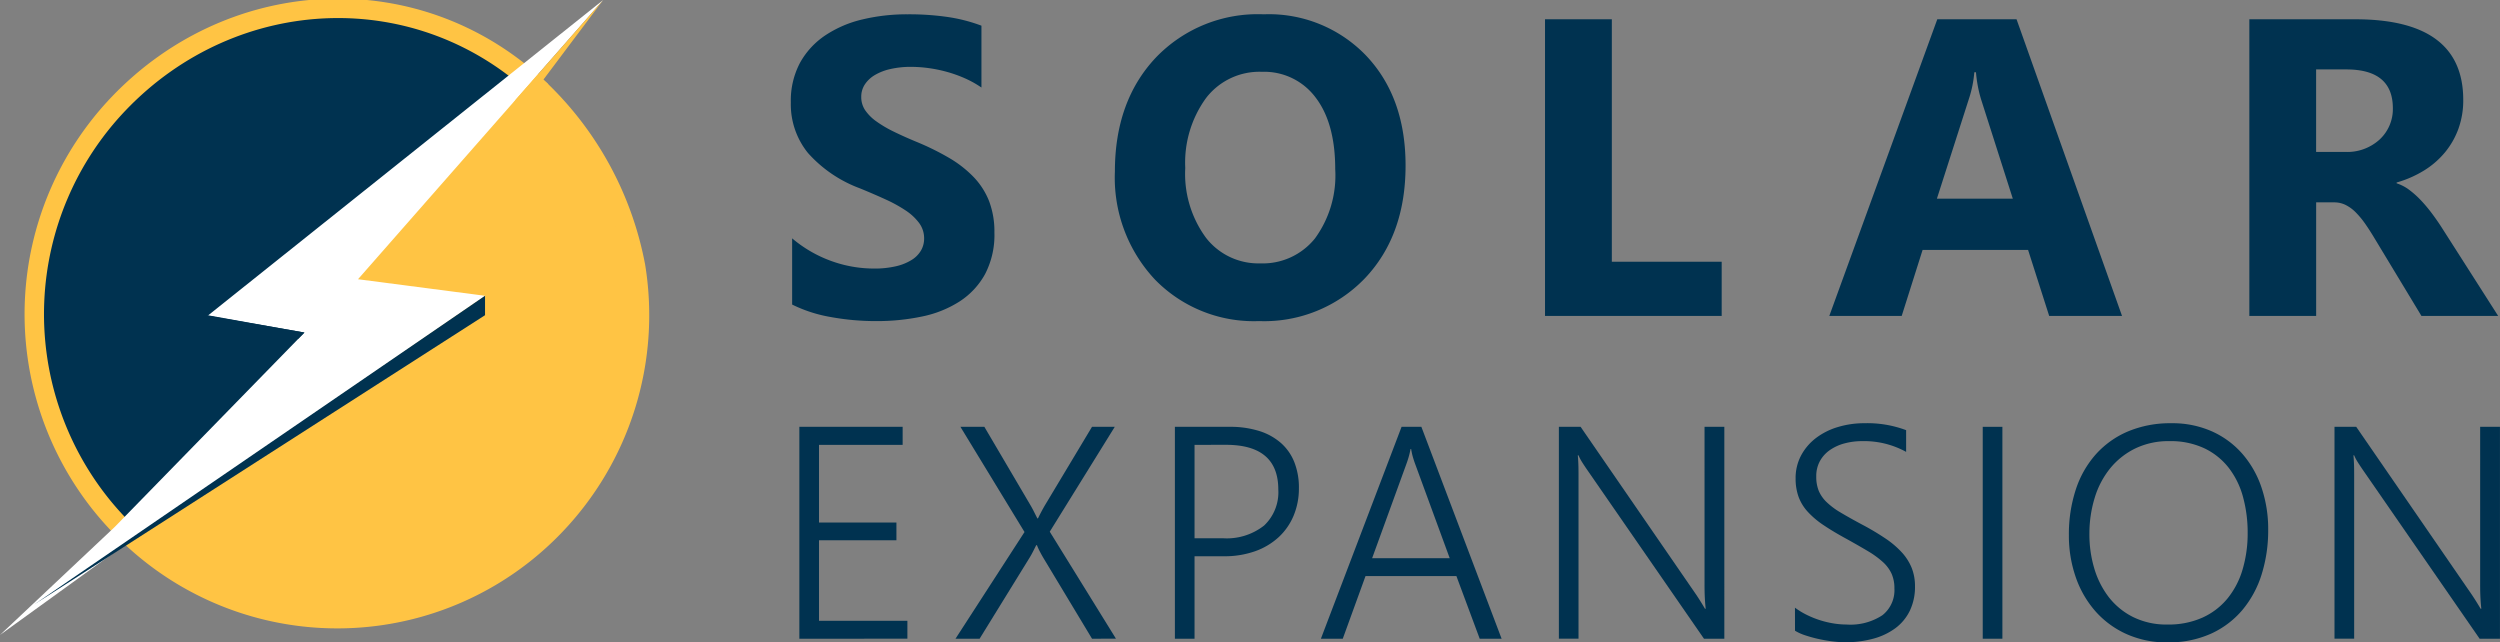
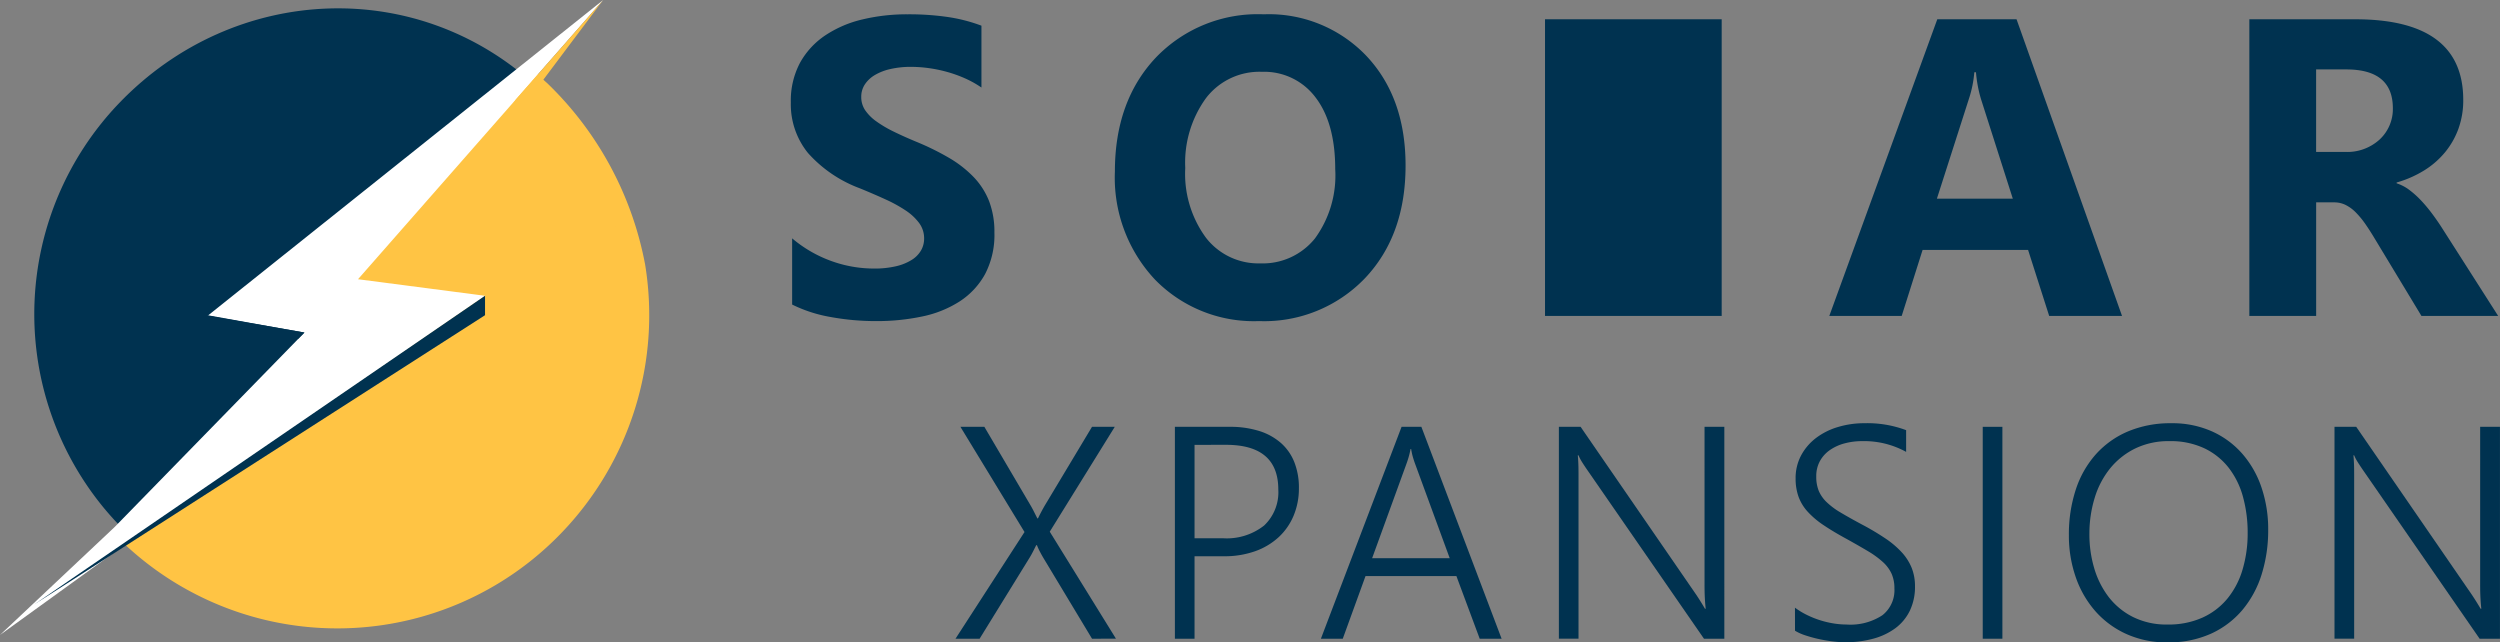
<svg xmlns="http://www.w3.org/2000/svg" id="Groupe_239" data-name="Groupe 239" width="257.419" height="66.147" viewBox="0 0 257.419 66.147">
  <rect x="0" y="0" width="257.419" height="66.147" fill="#808080" stroke="none" />
  <defs>
    <clipPath id="clip-path">
      <rect id="Rectangle_354" data-name="Rectangle 354" width="257.419" height="66.147" fill="none" />
    </clipPath>
  </defs>
  <g id="Groupe_238" data-name="Groupe 238" clip-path="url(#clip-path)">
    <path id="Tracé_3244" data-name="Tracé 3244" d="M174.2,33.034V26.218a13.092,13.092,0,0,0,4.026,2.332,12.936,12.936,0,0,0,4.388.778,9.711,9.711,0,0,0,2.269-.234,5.3,5.3,0,0,0,1.618-.65,2.828,2.828,0,0,0,.969-.979,2.447,2.447,0,0,0,.32-1.225,2.646,2.646,0,0,0-.512-1.6,5.509,5.509,0,0,0-1.4-1.3,14.645,14.645,0,0,0-2.1-1.15q-1.214-.554-2.619-1.129a13.367,13.367,0,0,1-5.337-3.642,7.955,7.955,0,0,1-1.757-5.2,8.285,8.285,0,0,1,.958-4.1A8.139,8.139,0,0,1,177.64,5.3a11.7,11.7,0,0,1,3.823-1.629,19.638,19.638,0,0,1,4.6-.522,27.666,27.666,0,0,1,4.229.288,16.645,16.645,0,0,1,3.4.884V10.69a10.282,10.282,0,0,0-1.672-.937,13.263,13.263,0,0,0-1.864-.671,14.25,14.25,0,0,0-1.906-.394,13.506,13.506,0,0,0-1.8-.128,9.375,9.375,0,0,0-2.13.224,5.484,5.484,0,0,0-1.619.628,3.131,3.131,0,0,0-1.023.969,2.3,2.3,0,0,0-.362,1.267,2.417,2.417,0,0,0,.4,1.374,4.624,4.624,0,0,0,1.15,1.15,12.157,12.157,0,0,0,1.81,1.065q1.065.522,2.407,1.076a26.867,26.867,0,0,1,3.291,1.629,11.721,11.721,0,0,1,2.5,1.949,7.62,7.62,0,0,1,1.6,2.482,8.79,8.79,0,0,1,.553,3.248,8.7,8.7,0,0,1-.969,4.292,7.864,7.864,0,0,1-2.631,2.812,11.4,11.4,0,0,1-3.866,1.544,22.373,22.373,0,0,1-4.654.469,25.839,25.839,0,0,1-4.782-.427,14.42,14.42,0,0,1-3.93-1.278" transform="translate(-92.635 -1.676)" fill="#003250" />
    <path id="Tracé_3245" data-name="Tracé 3245" d="M260.207,34.739a14.218,14.218,0,0,1-10.693-4.271,15.332,15.332,0,0,1-4.132-11.13q0-7.242,4.2-11.715A14.525,14.525,0,0,1,260.7,3.149a13.866,13.866,0,0,1,10.576,4.282q4.036,4.281,4.036,11.289,0,7.2-4.186,11.609a14.367,14.367,0,0,1-10.917,4.409m.3-25.668a6.926,6.926,0,0,0-5.752,2.716,11.324,11.324,0,0,0-2.13,7.189,11.115,11.115,0,0,0,2.13,7.178,6.824,6.824,0,0,0,5.581,2.642,6.894,6.894,0,0,0,5.644-2.567,10.992,10.992,0,0,0,2.087-7.125q0-4.75-2.023-7.391a6.6,6.6,0,0,0-5.538-2.641" transform="translate(-130.584 -1.676)" fill="#003250" />
-     <path id="Tracé_3246" data-name="Tracé 3246" d="M358.241,34.787H340.049V4.242h6.88V29.207h11.311Z" transform="translate(-180.963 -2.258)" fill="#003250" />
+     <path id="Tracé_3246" data-name="Tracé 3246" d="M358.241,34.787H340.049V4.242h6.88h11.311Z" transform="translate(-180.963 -2.258)" fill="#003250" />
    <path id="Tracé_3247" data-name="Tracé 3247" d="M432.761,34.787h-7.5l-2.173-6.795H412.226l-2.151,6.795H402.62L413.739,4.242H421.9ZM421.514,22.71l-3.28-10.267a13.334,13.334,0,0,1-.511-2.748h-.171a11.684,11.684,0,0,1-.532,2.663L413.7,22.71Z" transform="translate(-214.261 -2.257)" fill="#003250" />
    <path id="Tracé_3248" data-name="Tracé 3248" d="M520.683,34.787h-7.9l-4.75-7.86q-.532-.895-1.022-1.6a8.9,8.9,0,0,0-.99-1.2,3.947,3.947,0,0,0-1.044-.766,2.644,2.644,0,0,0-1.182-.267h-1.853V34.787h-6.88V4.242h10.906q11.119,0,11.119,8.307a8.614,8.614,0,0,1-.49,2.95,8.208,8.208,0,0,1-1.385,2.439,8.769,8.769,0,0,1-2.162,1.875,11.149,11.149,0,0,1-2.822,1.235v.085a4.381,4.381,0,0,1,1.321.692,9.531,9.531,0,0,1,1.236,1.118,15.576,15.576,0,0,1,1.139,1.374q.544.734.991,1.438ZM501.938,9.4v8.5h2.982a4.946,4.946,0,0,0,3.557-1.278,4.266,4.266,0,0,0,1.363-3.216q0-4-4.793-4Z" transform="translate(-263.453 -2.257)" fill="#003250" />
-     <path id="Tracé_3249" data-name="Tracé 3249" d="M175.931,115.759V93.942h10.636V95.8h-8.612v8h7.972v1.826h-7.972v8.291h9.1v1.841Z" transform="translate(-93.624 -49.993)" fill="#003250" />
    <path id="Tracé_3250" data-name="Tracé 3250" d="M224.358,115.76l-5.021-8.338q-.168-.288-.35-.632a5.749,5.749,0,0,1-.3-.662h-.076l-.313.624q-.16.319-.372.669l-5.143,8.338H210.3l7.106-10.985-6.6-10.833h2.465l4.671,7.942q.212.35.4.723t.388.768h.061c.141-.294.281-.568.418-.822s.271-.487.4-.7l4.747-7.912H226.7l-6.695,10.8,6.816,11.016Z" transform="translate(-111.914 -49.993)" fill="#003250" />
    <path id="Tracé_3251" data-name="Tracé 3251" d="M260.611,107.27v8.49h-2.023V93.942h5.629a9.923,9.923,0,0,1,3.043.426A6.2,6.2,0,0,1,269.5,95.6a5.184,5.184,0,0,1,1.385,1.978,7.124,7.124,0,0,1,.472,2.677,7.262,7.262,0,0,1-.533,2.807,6.338,6.338,0,0,1-1.528,2.221,7.042,7.042,0,0,1-2.427,1.461,9.363,9.363,0,0,1-3.241.525Zm0-11.472v9.616H263.5a6.213,6.213,0,0,0,4.275-1.309,4.706,4.706,0,0,0,1.461-3.7q0-4.61-5.386-4.61Z" transform="translate(-137.612 -49.993)" fill="#003250" />
    <path id="Tracé_3252" data-name="Tracé 3252" d="M307.07,115.759l-2.4-6.451h-9.357l-2.343,6.451h-2.252l8.307-21.818h2.039l8.261,21.818Zm-6.649-18q-.107-.288-.221-.669a6.593,6.593,0,0,1-.19-.867h-.061a8.55,8.55,0,0,1-.205.867c-.076.254-.15.477-.221.669l-3.53,9.707h7.988Z" transform="translate(-154.708 -49.992)" fill="#003250" />
    <path id="Tracé_3253" data-name="Tracé 3253" d="M358.04,115.76,345.929,98.247q-.229-.334-.449-.684a4.483,4.483,0,0,1-.357-.684h-.076c.02.182.038.436.053.761s.022.73.022,1.217v16.9H343.1V93.942h2.237l11.913,17.3q.273.411.494.768t.4.662h.076q-.061-.5-.092-1.126t-.03-1.384V93.942h2.039V115.76Z" transform="translate(-182.586 -49.993)" fill="#003250" />
    <path id="Tracé_3254" data-name="Tracé 3254" d="M395.062,112.148a7.706,7.706,0,0,0,1.21.738,9.732,9.732,0,0,0,2.746.882,8.3,8.3,0,0,0,1.339.114,5.992,5.992,0,0,0,3.712-.959,3.281,3.281,0,0,0,1.233-2.754,3.679,3.679,0,0,0-.289-1.513,3.747,3.747,0,0,0-.9-1.21,9.318,9.318,0,0,0-1.537-1.118q-.928-.555-2.191-1.255-1.4-.761-2.4-1.438a8.787,8.787,0,0,1-1.628-1.385,4.671,4.671,0,0,1-.928-1.529,5.487,5.487,0,0,1-.3-1.871,4.938,4.938,0,0,1,.563-2.373,5.538,5.538,0,0,1,1.521-1.788,7.028,7.028,0,0,1,2.244-1.134,9.3,9.3,0,0,1,2.746-.4,11.338,11.338,0,0,1,4.306.715v2.237A8.94,8.94,0,0,0,401.985,95a6.9,6.9,0,0,0-1.833.236,4.767,4.767,0,0,0-1.506.692,3.353,3.353,0,0,0-1.019,1.134,3.21,3.21,0,0,0-.372,1.575,3.883,3.883,0,0,0,.251,1.469,3.5,3.5,0,0,0,.806,1.163,7.657,7.657,0,0,0,1.461,1.088q.905.541,2.214,1.241a26.183,26.183,0,0,1,2.388,1.422,9.278,9.278,0,0,1,1.7,1.446,5.319,5.319,0,0,1,1.011,1.6,5.058,5.058,0,0,1,.335,1.879,5.664,5.664,0,0,1-.532,2.518,4.909,4.909,0,0,1-1.491,1.8,6.792,6.792,0,0,1-2.283,1.08,10.848,10.848,0,0,1-4.138.282q-.715-.084-1.445-.244a13.56,13.56,0,0,1-1.392-.38,5.045,5.045,0,0,1-1.073-.48Z" transform="translate(-210.239 -49.577)" fill="#003250" />
    <rect id="Rectangle_353" data-name="Rectangle 353" width="2.023" height="21.818" transform="translate(204.158 43.949)" fill="#003250" />
    <path id="Tracé_3255" data-name="Tracé 3255" d="M465.524,115.725a10.126,10.126,0,0,1-4.246-.86,9.422,9.422,0,0,1-3.2-2.35,10.481,10.481,0,0,1-2.024-3.507,13,13,0,0,1-.707-4.329,14.743,14.743,0,0,1,.707-4.679,10.222,10.222,0,0,1,2.062-3.636A9.33,9.33,0,0,1,461.431,94a11.228,11.228,0,0,1,4.472-.844,10.013,10.013,0,0,1,4.154.829,9.1,9.1,0,0,1,3.134,2.3,10.236,10.236,0,0,1,1.985,3.476,13.309,13.309,0,0,1,.693,4.367,15.1,15.1,0,0,1-.677,4.6,10.594,10.594,0,0,1-1.993,3.674,9.235,9.235,0,0,1-3.241,2.434,10.542,10.542,0,0,1-4.435.883M465.691,95a7.839,7.839,0,0,0-3.507.753,7.653,7.653,0,0,0-2.579,2.039,8.9,8.9,0,0,0-1.59,3.012,12.559,12.559,0,0,0-.555,3.674,12.251,12.251,0,0,0,.48,3.552,9.025,9.025,0,0,0,1.49,3,7.3,7.3,0,0,0,2.518,2.077,7.735,7.735,0,0,0,3.56.776,8.526,8.526,0,0,0,3.583-.707,7.145,7.145,0,0,0,2.579-1.963,8.512,8.512,0,0,0,1.56-2.989,13.03,13.03,0,0,0,.525-3.789,13.906,13.906,0,0,0-.464-3.636,8.573,8.573,0,0,0-1.446-3,7.006,7.006,0,0,0-2.5-2.039A8.161,8.161,0,0,0,465.691,95" transform="translate(-242.319 -49.577)" fill="#003250" />
    <path id="Tracé_3256" data-name="Tracé 3256" d="M528.753,115.76,516.642,98.247q-.229-.334-.449-.684a4.493,4.493,0,0,1-.357-.684h-.076c.02.182.038.436.053.761s.022.73.022,1.217v16.9h-2.024V93.942h2.237l11.913,17.3q.273.411.494.768t.4.662h.076q-.061-.5-.092-1.126t-.03-1.384V93.942h2.039V115.76Z" transform="translate(-273.433 -49.993)" fill="#003250" />
    <path id="Tracé_3257" data-name="Tracé 3257" d="M35.172,46.136,25.679,60.153l-8.6-4.3q-.676-.653-1.3-1.337-.694-.755-1.33-1.545a31.382,31.382,0,0,1,1.782-41.326C28.135-.8,47.393-1.594,59.776,10.377" transform="translate(-4.008 -0.979)" fill="#003250" />
-     <path id="Tracé_3258" data-name="Tracé 3258" d="M35.172,46.136,25.679,60.153l-8.6-4.3q-.676-.653-1.3-1.337-.694-.755-1.33-1.545a31.382,31.382,0,0,1,1.782-41.326C28.135-.8,47.393-1.594,59.776,10.377" transform="translate(-4.008 -0.979)" fill="none" stroke="#ffc444" stroke-miterlimit="10" stroke-width="2" />
    <path id="Tracé_3259" data-name="Tracé 3259" d="M27.928,64.331a31,31,0,0,0,43.994-.665,31.318,31.318,0,0,0,8.381-26.8A33.84,33.84,0,0,0,70.63,18.854l-1.182-1.086" transform="translate(-14.862 -9.456)" fill="#ffc444" />
    <path id="Tracé_3260" data-name="Tracé 3260" d="M27.928,64.331a31,31,0,0,0,43.994-.665,31.318,31.318,0,0,0,8.381-26.8A33.84,33.84,0,0,0,70.63,18.854l-1.182-1.086" transform="translate(-14.862 -9.456)" fill="none" stroke="#ffc444" stroke-miterlimit="10" stroke-width="2" />
    <path id="Tracé_3261" data-name="Tracé 3261" d="M21.39,32.505,52.662,7.54,62.108,0,50.763,12.921l-13.9,15.831,13.081,1.705L14.665,54.781,0,65.381l11.8-11.11.309-.316,19.244-19.72Z" transform="translate(0)" fill="#fff" />
    <path id="Tracé_3262" data-name="Tracé 3262" d="M102.634,10.222,111.609,0,93.018,24.758Z" transform="translate(-49.501 0)" fill="#ffc444" />
    <path id="Tracé_3263" data-name="Tracé 3263" d="M53.951,65.1,7.531,96.885,53.951,67.1" transform="translate(-4.008 -34.645)" fill="#003250" />
    <path id="Tracé_3264" data-name="Tracé 3264" d="M45.722,69.382v.758l9.288,1.69.661-.661Z" transform="translate(-24.332 -36.923)" fill="#003250" />
  </g>
</svg>